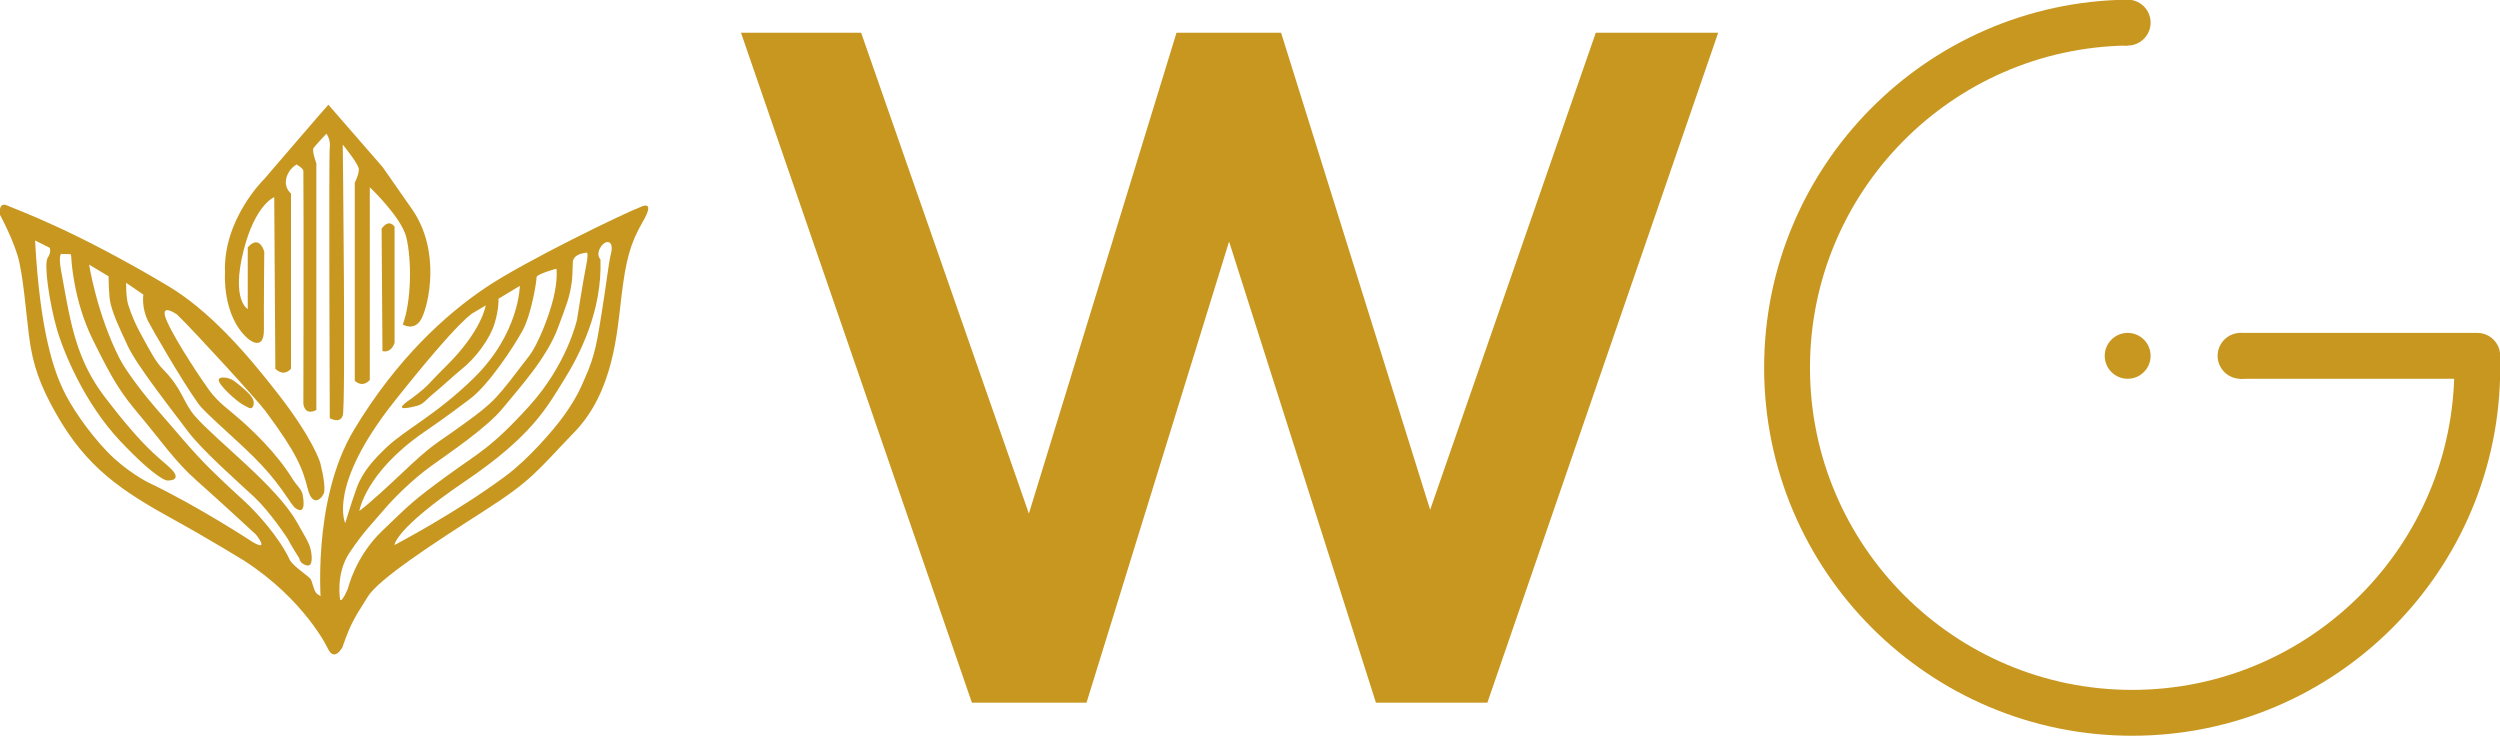
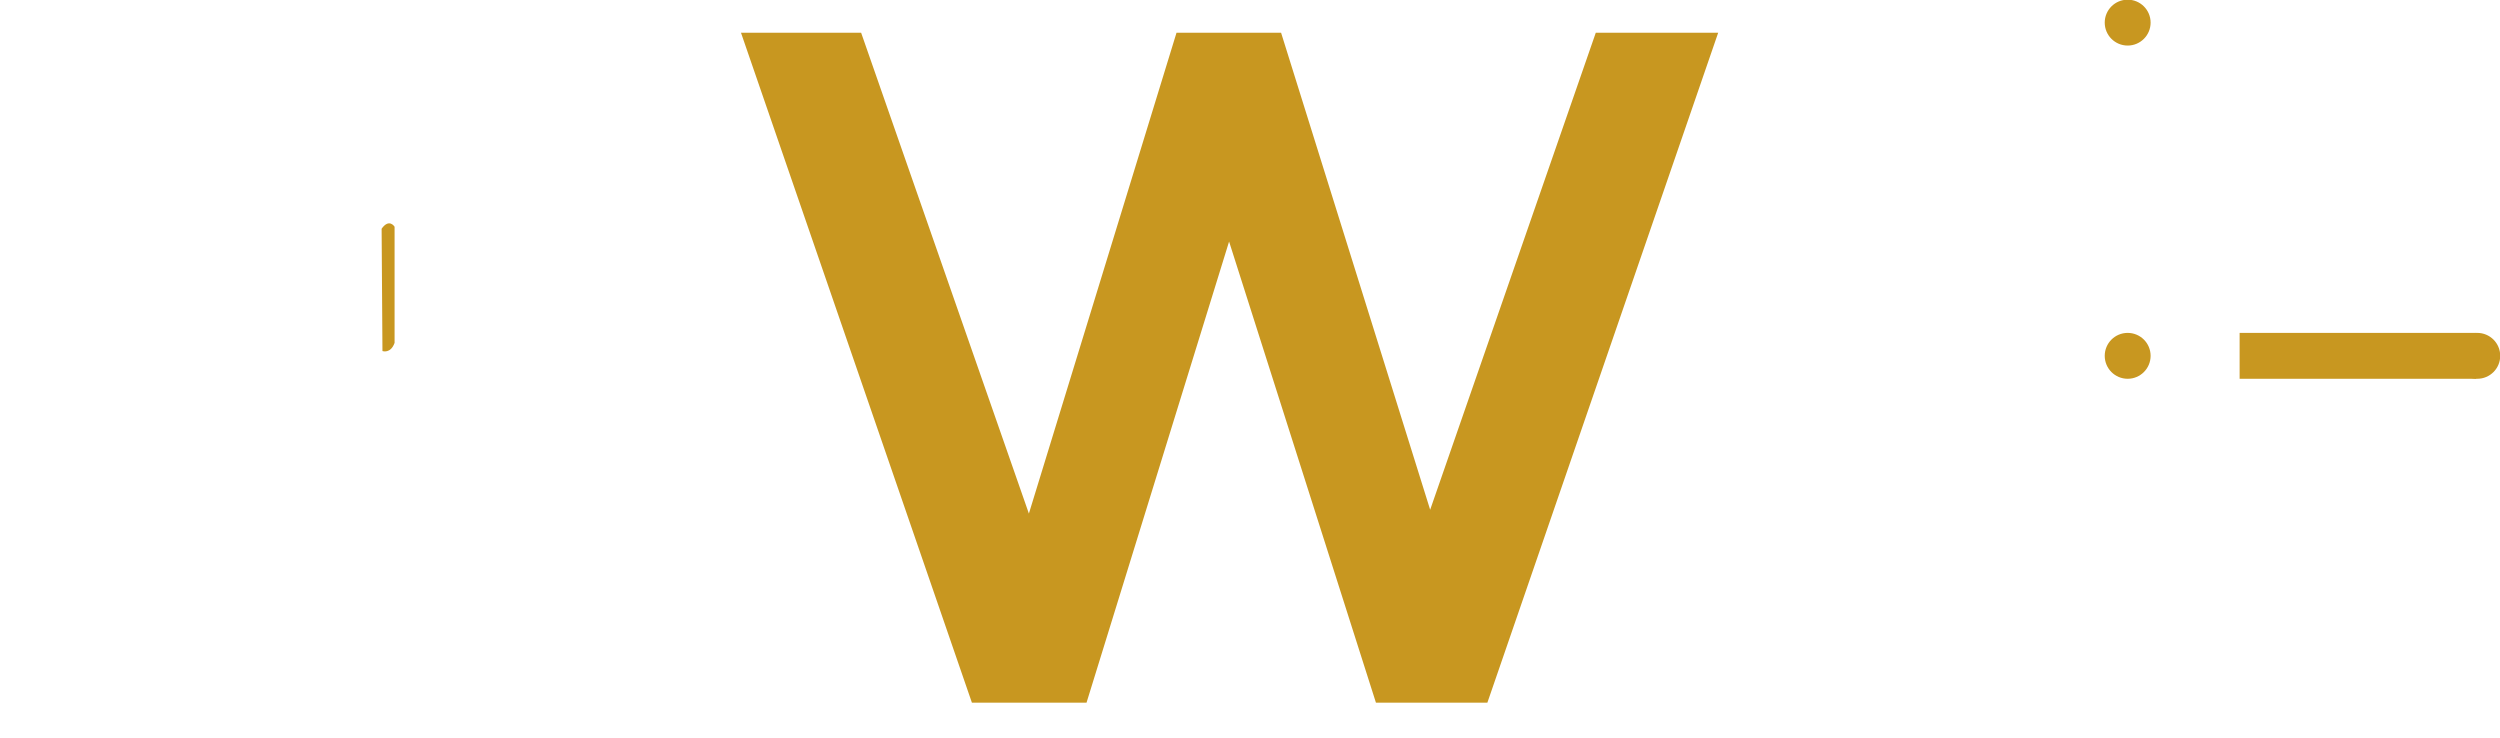
<svg xmlns="http://www.w3.org/2000/svg" width="100%" height="100%" viewBox="0 0 1200 354" version="1.1" xml:space="preserve" style="fill-rule:evenodd;clip-rule:evenodd;stroke-linejoin:round;stroke-miterlimit:2;">
  <g transform="matrix(1.842,0,0,1.842,-787.234,188.137)">
    <g transform="matrix(1.599,0,0,1.599,70.855,-601.25)">
      <g id="Text">
        <g id="WG">
          <g id="G">
-             <circle cx="588.109" cy="370.13" r="3.739" style="fill:rgb(200,151,32);" />
            <g transform="matrix(1,0,0,1,38.575,0)">
              <circle cx="588.109" cy="370.13" r="3.739" style="fill:rgb(200,151,32);" />
            </g>
            <g transform="matrix(1,0,0,1,-18.399,0)">
              <circle cx="588.109" cy="370.13" r="3.739" style="fill:rgb(200,151,32);" />
            </g>
            <g transform="matrix(1,0,0,1,-18.399,-54.303)">
              <circle cx="588.109" cy="370.13" r="3.739" style="fill:rgb(200,151,32);" />
            </g>
            <g transform="matrix(9.202,0,0,1,-5070.99,0)">
              <rect x="614.969" y="366.391" width="4.192" height="7.478" style="fill:rgb(200,151,32);" />
            </g>
-             <path d="M569.71,312.088L569.71,319.562C541.066,319.957 517.937,343.331 517.937,372.064C517.937,401.043 541.464,424.571 570.444,424.571C599.423,424.571 622.95,401.043 622.95,372.064C622.95,371.418 622.939,370.774 622.915,370.13L630.393,370.13C630.413,370.775 630.423,371.418 630.423,372.064C630.423,405.168 603.547,432.044 570.444,432.044C537.34,432.044 510.464,405.168 510.464,372.064C510.464,339.205 536.943,312.482 569.71,312.088Z" style="fill:rgb(200,151,32);" />
          </g>
          <path id="W" d="M343.725,317.475L363.304,317.475L390.644,395.837L414.702,317.475L431.744,317.475L456.039,395.215L483.03,317.475L502.977,317.475L465.362,426.653L447.202,426.653L423.269,351.506L400.037,426.653L381.358,426.653L343.725,317.475Z" style="fill:rgb(200,151,32);" />
        </g>
      </g>
    </g>
    <g id="Flower" transform="matrix(0.718,0,0,0.718,161.662,-409.359)">
      <g id="Right" transform="matrix(1.392,0,0,1.392,-225.039,-10.277)">
-         <path d="M511.276,473.027C511.276,473.027 508.616,445.462 519.827,426.829C531.038,408.197 543.915,396.616 554.255,389.69C564.596,382.763 590.461,370.251 594.759,368.653C594.759,368.653 598.482,366.789 595.176,372.487C591.869,378.185 590.715,382.45 589.552,392.131C588.389,401.812 587.403,416.952 577.308,427.425C567.212,437.899 566.402,439.863 553.598,448.076C540.794,456.29 526.269,465.691 523.421,470.354C520.573,475.017 519.173,476.562 516.824,483.488C516.824,483.488 514.047,488.912 512.197,481.498C510.348,474.084 511.276,473.027 511.276,473.027ZM516.218,471.126C516.218,471.126 514.96,464.4 518.675,458.854C522.39,453.308 524.575,451.287 527.453,447.884C530.332,444.481 535.046,439.85 539.724,436.433C544.403,433.015 554.338,426.461 558.708,421.097C563.078,415.732 570.081,408.161 573.042,400.136C575.269,394.101 576.038,392.353 576.589,388.43C576.77,387.135 576.828,385.121 576.877,383.32C576.877,383.32 576.58,381.099 580.23,380.689C580.23,380.689 581.224,379.709 580.371,383.927C579.604,387.716 577.971,398.104 577.971,398.104C577.971,398.104 575.461,409.709 565.47,420.695C555.433,431.732 552.41,432.737 543.803,439.035C535.196,445.333 534.57,446.089 527.105,453.251C520.172,459.905 518.282,468.104 518.282,468.104C518.282,468.104 516.763,471.907 516.218,471.126ZM530.391,456.875C530.391,456.875 530.334,452.76 548.864,440.206C566.344,428.362 570.191,420.81 574.385,414.139C578.579,407.468 584.603,395.842 584.08,382.389C584.08,382.389 582.829,381.27 584.149,379.18C585.468,377.09 587.812,377.335 586.761,381.206C586.237,383.138 585.55,389.377 584.418,396.276C583.281,403.203 582.8,407.315 579.947,413.567C579.194,415.217 578.112,418.252 574.311,423.473C571.789,426.937 565.328,434.443 559.439,438.82C546.3,448.587 530.391,456.875 530.391,456.875ZM517.544,451.161C517.544,451.161 512.774,441.545 530.391,419.369C548.008,397.193 550.929,396.329 551.072,396.242C551.215,396.154 554.17,394.405 554.17,394.405C554.17,394.405 553.221,400.954 543.911,410.16C538.39,415.619 539.857,414.838 534.889,418.63C534.244,419.122 528.635,422.596 536.383,420.549C537.923,420.143 538.886,418.748 540.206,417.675C543.081,415.339 545.762,412.721 547.688,411.204C551.636,408.095 555.287,403.056 556.479,399.113C557.681,395.138 557.502,392.661 557.502,392.661L563.066,389.307C563.066,389.307 562.969,401.742 550.949,413.45C541.118,423.025 533.22,426.734 528.247,431.474C525.113,434.46 522.133,437.631 520.548,441.935C519.252,445.453 517.544,451.161 517.544,451.161ZM521.217,447.991C521.217,447.991 522.766,437.991 538.102,427.422C544.601,422.943 546.15,421.689 549.975,418.855C554.903,415.203 561.411,405.251 563.745,401.027C566.079,396.803 567.473,387.975 567.418,387.096C567.363,386.217 572.607,384.83 572.607,384.83C572.607,384.83 573.017,387.681 571.805,392.604C570.577,397.595 567.712,404.679 565.522,407.537C556.935,418.747 556.642,419.397 548.365,425.379C540.048,431.389 540.648,430.26 532.072,438.371C523.496,446.482 521.217,447.991 521.217,447.991Z" style="fill:rgb(200,151,32);" />
-       </g>
+         </g>
      <g id="Top">
-         <path d="M459.999,517.695L459.999,540.059C459.999,540.059 453.947,536.911 458.445,518.96C462.675,502.077 469.61,499.437 469.61,499.437L470.014,561.727C470.014,561.727 472.861,564.87 475.699,561.708L475.699,498.101C475.699,498.101 473.164,496.231 473.977,492.649C474.789,489.068 477.745,487.578 477.745,487.578C477.745,487.578 480.171,489.035 480.181,489.851C480.36,504.308 480.181,574.398 480.181,574.398C480.181,574.398 480.489,578.928 484.892,576.689L484.892,487.14C484.892,487.14 483.204,482.639 483.876,481.616C484.549,480.593 488.564,476.415 488.564,476.415C488.564,476.415 490.169,478.545 489.764,481.494C489.378,484.299 489.764,579.639 489.764,579.639C489.764,579.639 493.377,581.859 494.48,578.705C495.583,575.552 494.48,480.359 494.48,480.359C494.48,480.359 499.508,486.525 500.234,488.832C500.739,490.437 498.837,494.205 498.837,494.205L498.837,566.057C498.837,566.057 501.474,568.875 504.293,565.792L504.293,495.847C504.293,495.847 515.791,506.718 517.543,514.003C519.539,522.306 519.444,537.021 516.273,545.665C516.273,545.665 520.503,548.317 523.047,543.539C525.592,538.762 530.243,519.025 519.592,503.766L508.941,488.507C508.941,488.507 489.337,465.945 489.255,465.89C489.173,465.836 465.99,492.854 465.99,492.854C465.99,492.854 450.972,507.425 451.742,526.812C451.742,526.812 450.577,542.374 459.999,550.742C459.999,550.742 465.937,556.019 465.868,547.418C465.8,538.817 465.99,519.239 465.99,519.239C465.99,519.239 464.302,512.734 459.999,517.695Z" style="fill:rgb(200,151,32);" />
        <path d="M508.583,510.9L508.886,555.299C508.886,555.299 511.838,556.359 513.286,552.339L513.286,510.176C513.286,510.176 511.357,506.979 508.583,510.9Z" style="fill:rgb(200,151,32);" />
      </g>
      <g id="Left" transform="matrix(1.392,0,0,1.392,-225.039,-10.277)">
-         <path d="M512.892,483.634C512.892,483.634 506.976,471.196 491.227,460.979C491.227,460.979 482.133,455.381 472.959,450.32C459.112,442.681 450.075,436.675 442.073,422.486C438.122,415.48 436.025,410.06 435.073,402.19C434.12,394.32 433.744,388.802 432.581,383.217C431.523,378.134 427.492,370.71 427.492,370.71C427.492,370.71 427.024,367.246 429.44,368.361C431.857,369.477 446.549,374.548 471.301,389.307C481.766,395.547 491.26,406.126 500.303,417.824C509.286,429.445 511.001,435.388 511.001,435.388C511.001,435.388 512.392,440.505 512.064,443.004C511.899,444.262 509.154,447.631 507.79,442.288C506.426,436.946 505.01,433.045 496.692,421.883C494.525,418.975 477.782,400.697 473.7,396.787C473.7,396.787 468.644,393.194 471.131,398.694C473.618,404.195 480.37,414.166 482.001,416.411C484.483,419.828 487.061,421.421 490.222,424.23C493.384,427.038 499.643,432.837 503.952,439.869C504.745,441.164 506.219,442.454 506.438,443.687C506.657,444.92 507.392,449.214 504.594,447.28C503.324,446.402 501.436,442.12 495.693,435.975C490.385,430.294 481.232,422.805 479.237,420.021C474.915,413.986 467.131,400.454 466.185,398.593C464.339,394.961 464.909,391.581 464.909,391.581L460.416,388.503C460.416,388.503 460.359,392.36 460.939,394.164C461.769,396.743 462.592,398.98 465.396,403.981C466.815,406.513 468.155,409.14 469.991,411.007C475.279,416.381 475.187,419.664 478.452,423.365C484.314,430.012 499.577,441.394 504.967,450.966C507.098,454.751 508.007,456.055 508.488,457.89C508.851,459.273 509.282,462.692 507.447,462.175C505.612,461.659 505.583,460.393 505.583,460.393C505.583,460.393 503.094,456.411 502.876,455.837C502.657,455.263 497.727,448.008 493.859,444.396C489.991,440.783 480.293,432.284 476.495,427.202C472.698,422.119 463.294,410.229 460.862,405.023C458.43,399.817 457.173,397.065 456.38,394.051C455.832,391.971 455.853,386.818 455.853,386.818L450.759,383.759C450.759,383.759 452.789,396.677 458.746,408.323C460.558,411.867 465.673,418.371 468.235,421.27C472.839,426.478 477.609,432.411 482.332,437.033C487.055,441.655 488.369,442.772 491.467,445.64C494.565,448.508 500.312,454.834 503.058,460.695C503.832,462.346 508.125,465.057 508.551,465.812C508.978,466.567 509.323,468.538 509.918,469.308C510.553,470.131 512.362,470.747 512.362,470.747L512.892,483.634ZM493.516,456.166C493.516,456.166 479.222,446.759 466.233,440.59C466.233,440.59 460.462,437.735 455.414,432.462C450.366,427.19 445.836,420.442 443.822,416.021C441.809,411.601 437.97,401.913 436.677,377.472L440.483,379.374C440.483,379.374 441.014,380.409 439.959,382.003C438.904,383.597 440.445,393.827 442.272,400.266C444.1,406.706 449.641,420.009 458.906,429.799C468.378,439.807 471.02,440.041 471.02,440.041C471.02,440.041 474.688,440.314 472.79,437.765C471.943,436.626 469.898,435.126 467.471,432.861C463.826,429.461 459.459,424.337 454.941,418.411C447.455,408.593 445.992,399.438 443.713,386.729C443.471,385.38 442.733,382.166 443.421,380.975L445.97,381.045C446.142,381.453 446.141,382.355 446.141,382.355C446.141,382.355 446.655,393.057 451.676,403.243C457.07,414.187 458.988,417.149 464.123,423.253C469.257,429.356 473.263,435.197 478.66,439.949C484.124,444.761 494.253,454.135 494.253,454.135C494.253,454.135 497.94,458.696 493.516,456.166ZM484.558,413.887C484.613,415.297 489.285,419.397 490.693,420.174C492.101,420.951 492.71,421.398 493.152,421.134C493.594,420.87 493.999,419.77 493.346,418.591C492.694,417.415 490.362,415.418 488.539,414.087C487.144,413.068 484.516,412.812 484.558,413.887Z" style="fill:rgb(200,151,32);" />
-       </g>
+         </g>
    </g>
  </g>
</svg>